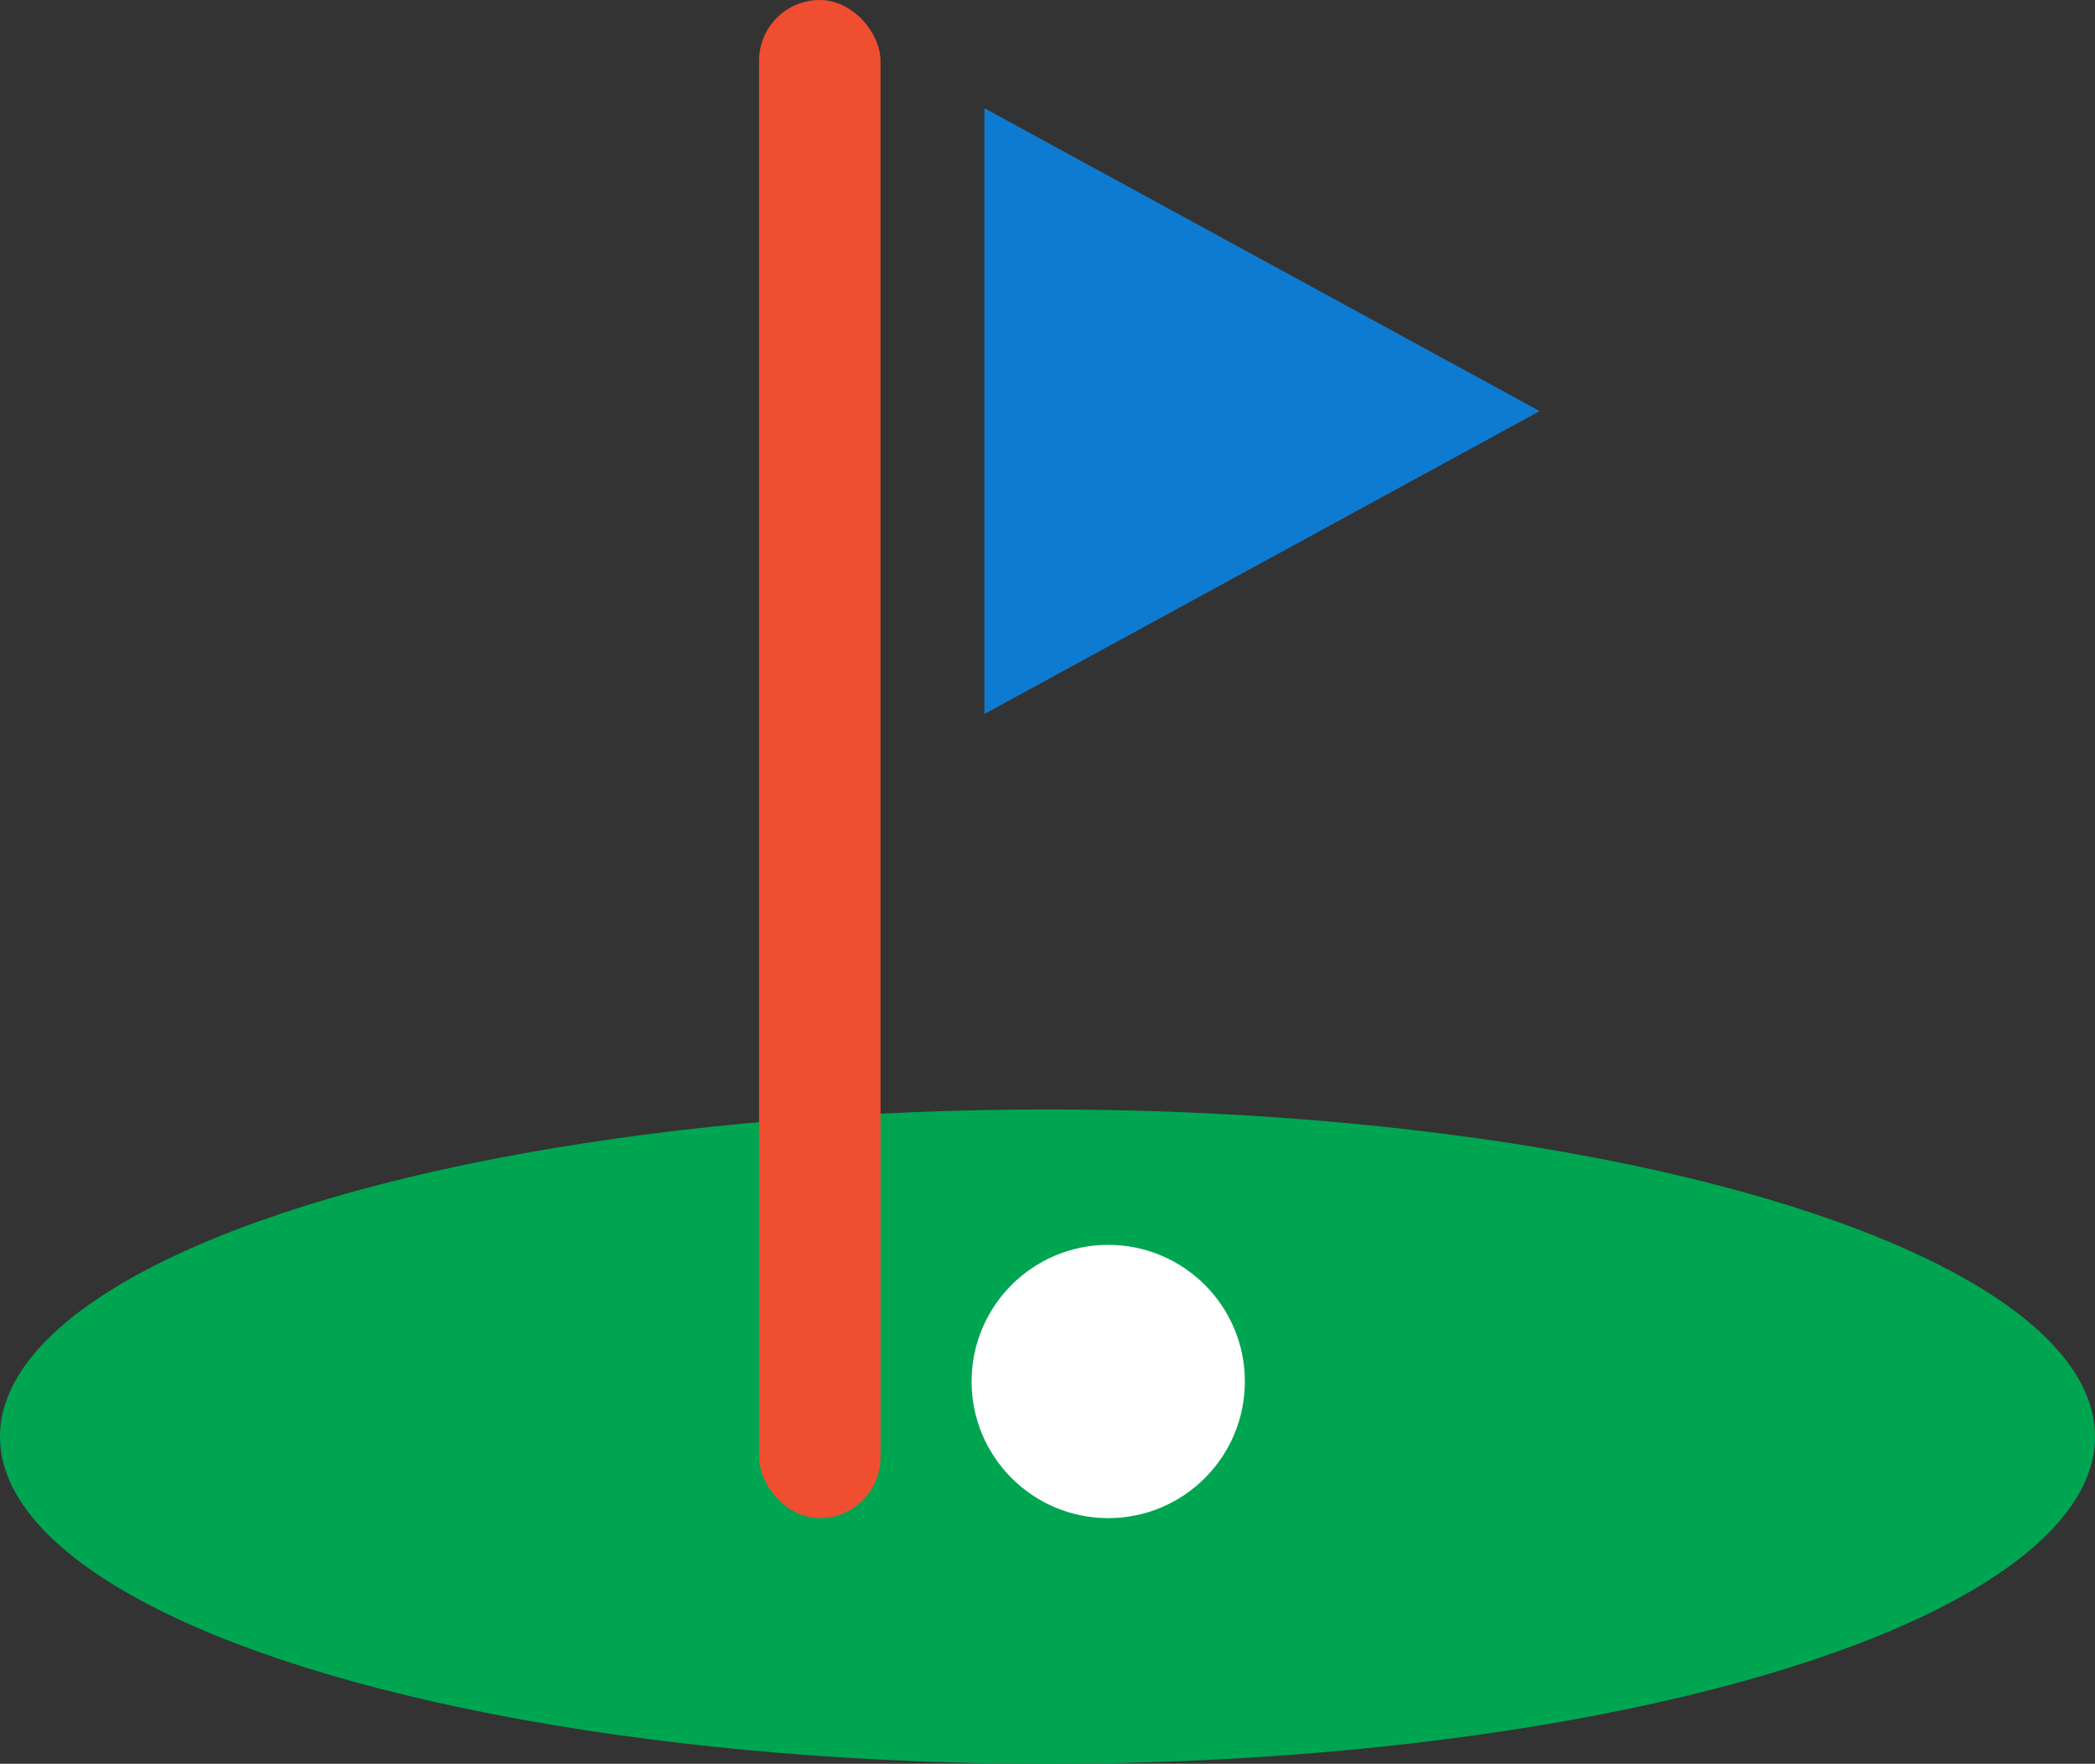
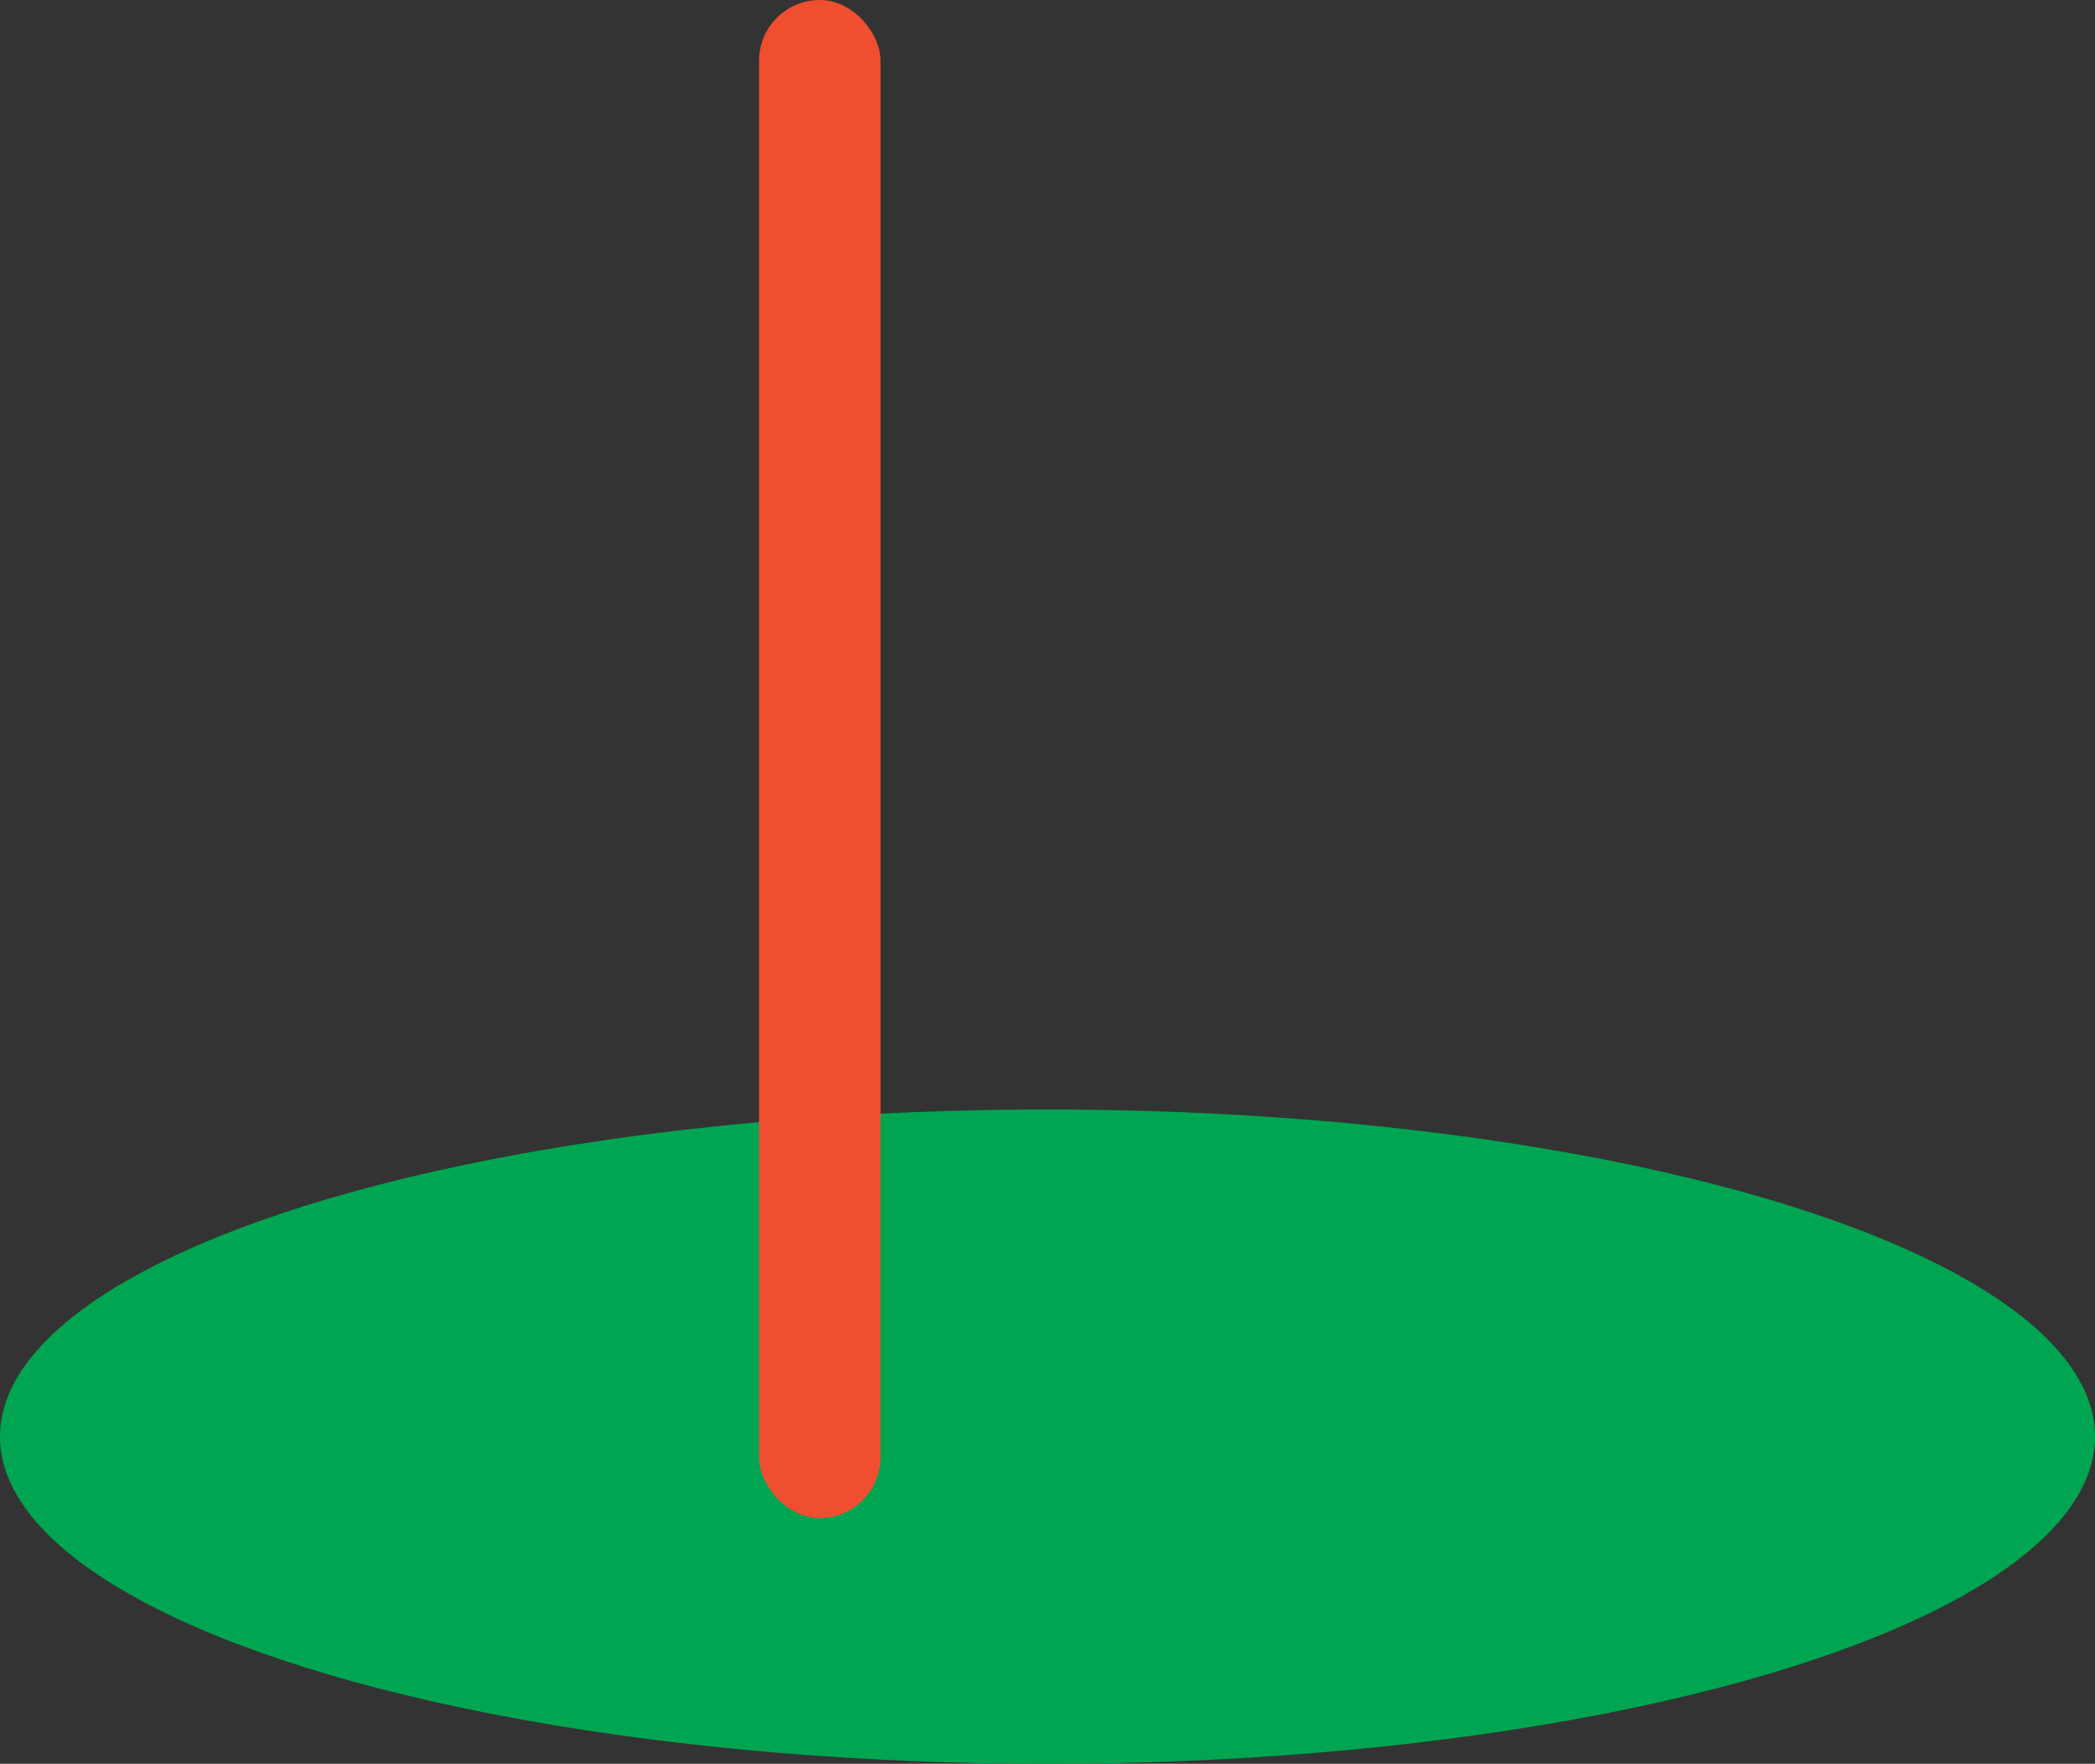
<svg xmlns="http://www.w3.org/2000/svg" width="69" height="58.091" viewBox="0 0 69 58.091">
  <rect x="0" y="0" width="69" height="58.091" fill="#333333" stroke="none" />
  <defs>
    <style>
      .cls-1 {
        fill: #00a551;
      }

      .cls-2 {
        fill: #fff;
      }

      .cls-3 {
        fill: #ef4e30;
      }

      .cls-4 {
        fill: #0e7bd2;
      }
    </style>
  </defs>
  <g id="Group_5266" data-name="Group 5266" transform="translate(-1366 -3243.177)">
    <ellipse id="Ellipse_979" data-name="Ellipse 979" class="cls-1" cx="34.5" cy="10.775" rx="34.5" ry="10.775" transform="translate(1366 3279.718)" />
-     <circle id="Ellipse_980" data-name="Ellipse 980" class="cls-2" cx="4.5" cy="4.5" r="4.5" transform="translate(1398 3284.177)" />
    <rect id="Rectangle_6704" data-name="Rectangle 6704" class="cls-3" width="4" height="50" rx="2" transform="translate(1391 3243.177)" />
-     <path id="Polygon_11" data-name="Polygon 11" class="cls-4" d="M9.976,0l9.976,18.289H0Z" transform="translate(1416.711 3246.741) rotate(90)" />
  </g>
</svg>